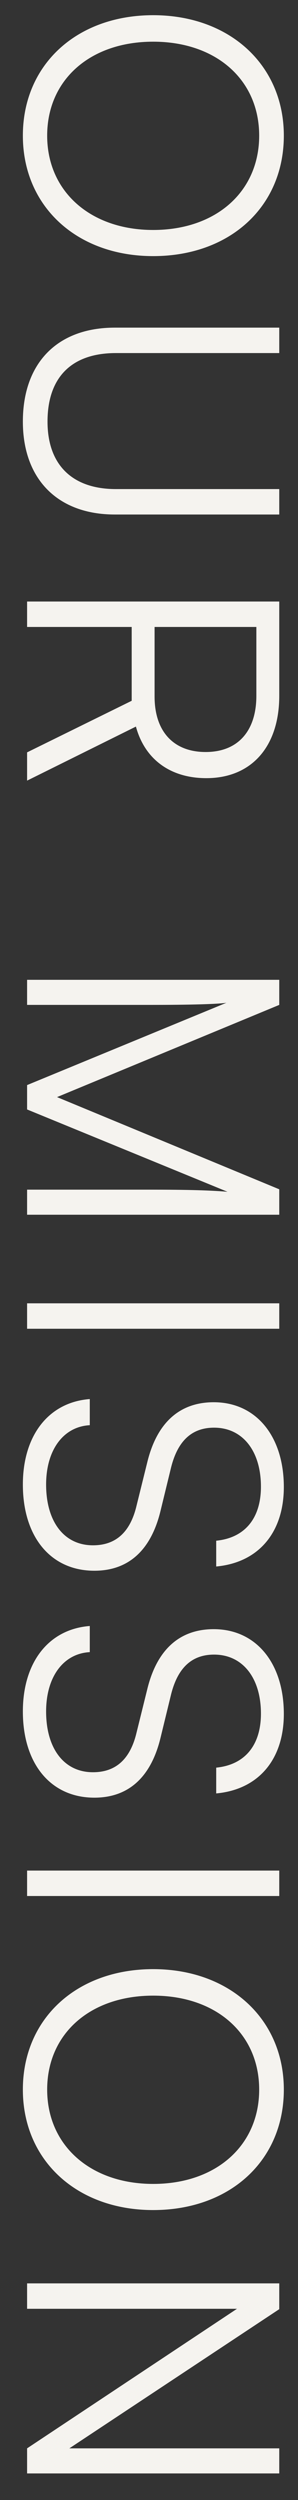
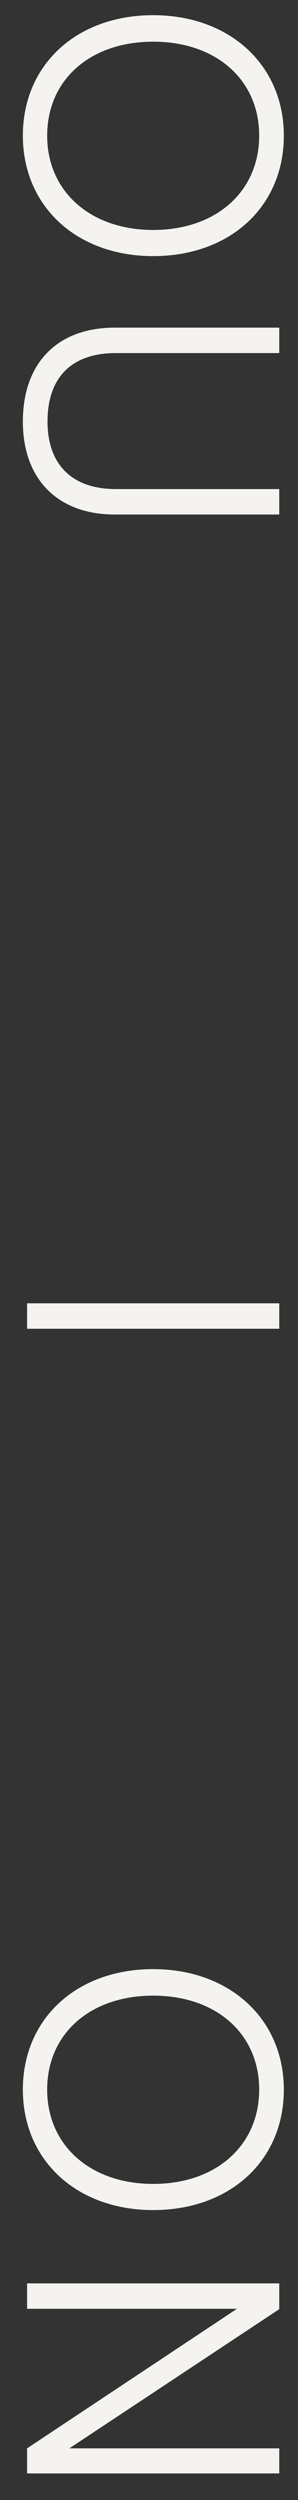
<svg xmlns="http://www.w3.org/2000/svg" width="11" height="92" viewBox="0 0 11 92" fill="none">
  <rect x="0" y="0" width="11" height="92" fill="#333333" stroke="none" />
  <path d="M5.654 9.425C2.833 9.425 0.844 7.592 0.844 4.992C0.844 2.379 2.833 0.559 5.654 0.559C8.475 0.559 10.477 2.392 10.477 4.992C10.477 7.605 8.488 9.425 5.654 9.425ZM5.654 8.463C7.981 8.463 9.567 7.046 9.567 4.992C9.567 2.938 7.981 1.534 5.654 1.534C3.327 1.534 1.741 2.938 1.741 4.992C1.741 7.046 3.34 8.463 5.654 8.463Z" fill="#F5F3EF" />
  <path d="M4.237 12.057H10.308V12.993H4.276C2.638 12.993 1.754 13.89 1.754 15.515C1.754 17.101 2.664 17.998 4.276 17.998H10.308V18.934H4.237C2.131 18.934 0.844 17.634 0.844 15.515C0.844 13.357 2.118 12.057 4.237 12.057Z" fill="#F5F3EF" />
-   <path d="M1 23.072V22.136H10.308V25.607C10.308 27.492 9.268 28.636 7.617 28.636C6.278 28.636 5.342 27.934 5.017 26.738L1 28.727L1 27.687L4.861 25.789L4.861 23.072H1ZM9.463 23.072H5.706L5.706 25.633C5.706 26.92 6.408 27.674 7.591 27.674C8.8 27.674 9.463 26.881 9.463 25.607V23.072Z" fill="#F5F3EF" />
-   <path d="M1 36.98V36.057H10.308V36.98L2.105 40.373L10.308 43.766V44.702H1V43.779H5.42C7.045 43.779 7.76 43.805 8.397 43.857L1 40.828V39.931L8.358 36.902C8.007 36.954 6.98 36.98 5.563 36.98H1Z" fill="#F5F3EF" />
  <path d="M10.308 48.898H1V47.962H10.308V48.898Z" fill="#F5F3EF" />
-   <path d="M7.89 51.602C9.45 51.602 10.477 52.85 10.477 54.722C10.477 56.399 9.541 57.504 7.981 57.647V56.698C9.034 56.594 9.632 55.879 9.632 54.709C9.632 53.396 8.956 52.538 7.903 52.538C7.084 52.538 6.564 53.019 6.317 53.994L5.927 55.593C5.576 57.049 4.744 57.803 3.483 57.803C1.871 57.803 0.844 56.555 0.844 54.631C0.844 52.824 1.793 51.602 3.314 51.485L3.314 52.447C2.339 52.499 1.702 53.357 1.702 54.631C1.702 55.996 2.365 56.867 3.431 56.867C4.263 56.867 4.809 56.399 5.043 55.398L5.433 53.825C5.784 52.369 6.616 51.602 7.89 51.602Z" fill="#F5F3EF" />
-   <path d="M7.89 59.953C9.45 59.953 10.477 61.201 10.477 63.073C10.477 64.75 9.541 65.855 7.981 65.998V65.049C9.034 64.945 9.632 64.23 9.632 63.06C9.632 61.747 8.956 60.889 7.903 60.889C7.084 60.889 6.564 61.37 6.317 62.345L5.927 63.944C5.576 65.4 4.744 66.154 3.483 66.154C1.871 66.154 0.844 64.906 0.844 62.982C0.844 61.175 1.793 59.953 3.314 59.836V60.798C2.339 60.85 1.702 61.708 1.702 62.982C1.702 64.347 2.365 65.218 3.431 65.218C4.263 65.218 4.809 64.75 5.043 63.749L5.433 62.176C5.784 60.72 6.616 59.953 7.89 59.953Z" fill="#F5F3EF" />
-   <path d="M10.308 69.773H1V68.837H10.308V69.773Z" fill="#F5F3EF" />
  <path d="M5.654 81.33C2.833 81.33 0.844 79.497 0.844 76.897C0.844 74.284 2.833 72.464 5.654 72.464C8.475 72.464 10.477 74.297 10.477 76.897C10.477 79.51 8.488 81.33 5.654 81.33ZM5.654 80.368C7.981 80.368 9.567 78.951 9.567 76.897C9.567 74.843 7.981 73.439 5.654 73.439C3.327 73.439 1.741 74.843 1.741 76.897C1.741 78.951 3.34 80.368 5.654 80.368Z" fill="#F5F3EF" />
  <path d="M1 84.963L1 84.028H10.308V84.977L2.56 90.099H10.308V91.022H1V90.099L8.748 84.963H1Z" fill="#F5F3EF" />
</svg>